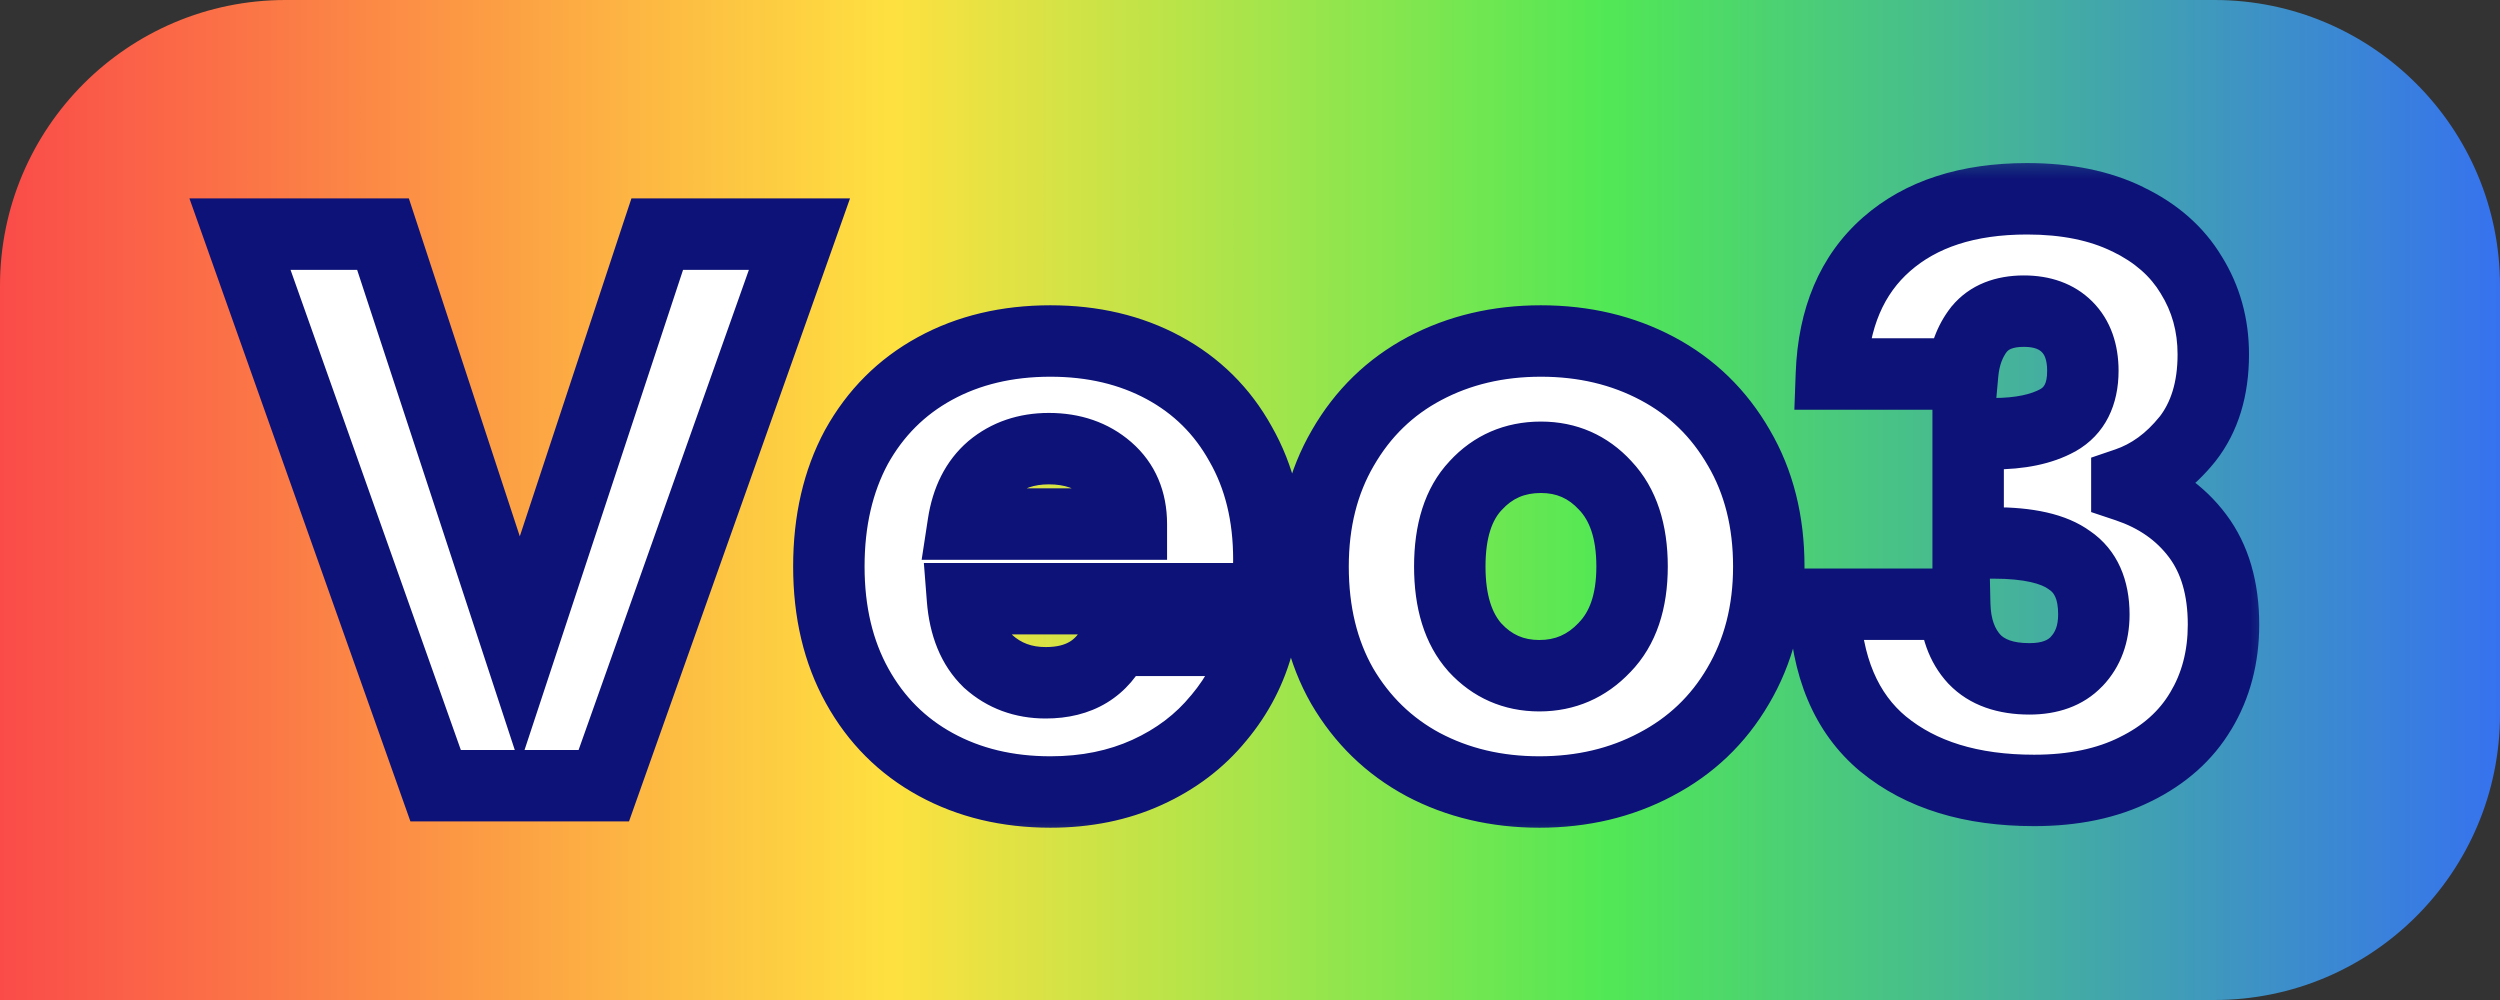
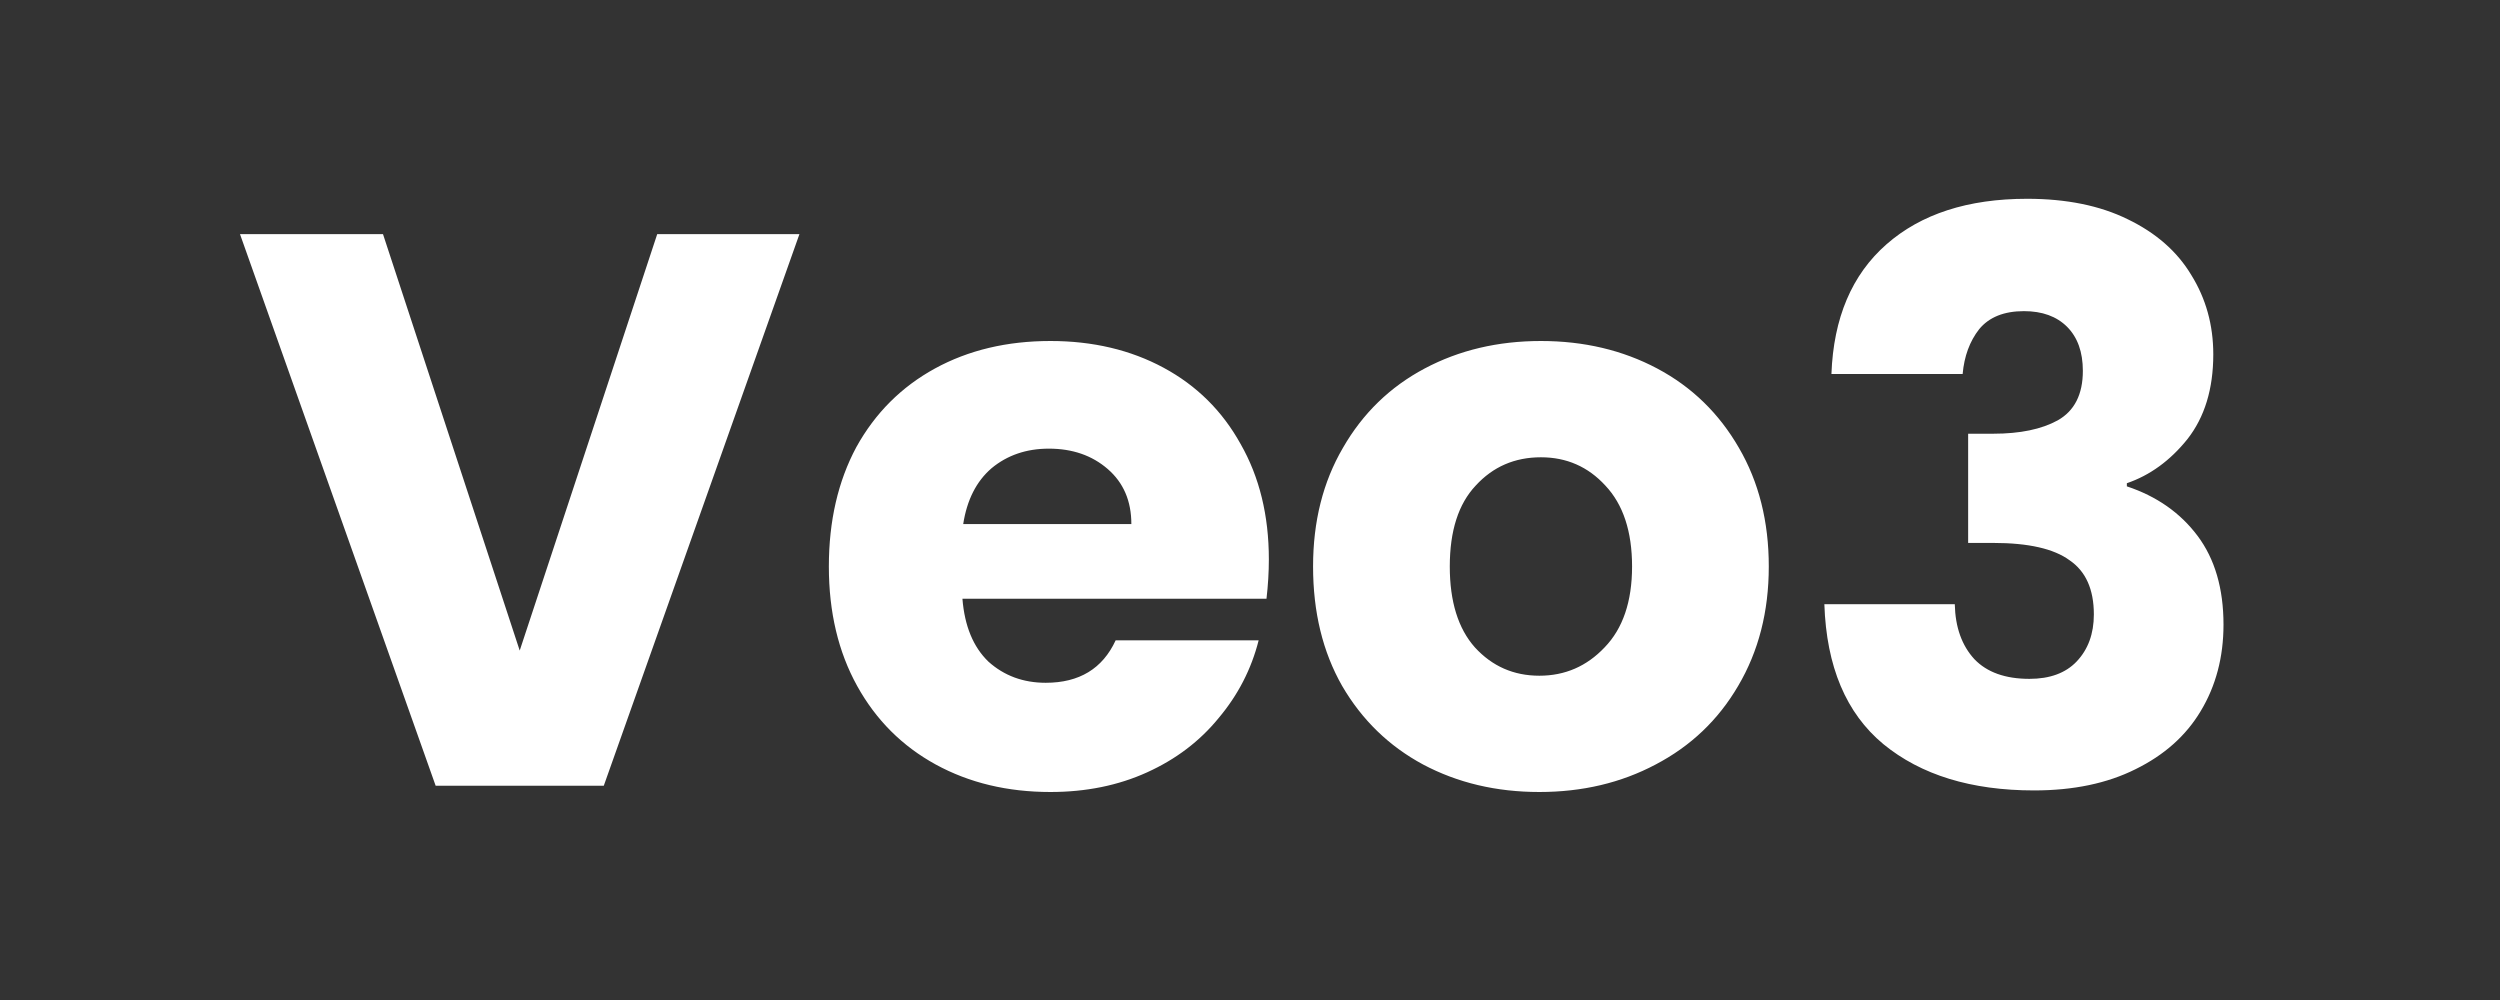
<svg xmlns="http://www.w3.org/2000/svg" width="35" height="14" viewBox="0 0 35 14" fill="none">
  <rect x="0" y="0" width="35" height="14" fill="#333333" stroke="none" />
-   <path d="M0 4C0 1.791 1.791 0 4 0H31C33.209 0 35 1.791 35 4V10C35 12.209 33.209 14 31 14H0V4Z" fill="url(#paint0_linear_2628_580)" />
  <mask id="path-2-outside-1_2628_580" maskUnits="userSpaceOnUse" x="2" y="2" width="30" height="10" fill="black">
    <rect fill="white" x="2" y="2" width="30" height="10" />
-     <path d="M11.192 3.278L8.453 11H6.099L3.36 3.278H5.362L7.276 9.108L9.201 3.278H11.192ZM17.764 7.832C17.764 8.008 17.753 8.191 17.731 8.382H13.474C13.504 8.763 13.625 9.057 13.837 9.262C14.057 9.46 14.325 9.559 14.64 9.559C15.11 9.559 15.436 9.361 15.619 8.965H17.621C17.519 9.368 17.332 9.731 17.06 10.054C16.796 10.377 16.463 10.63 16.059 10.813C15.656 10.996 15.205 11.088 14.706 11.088C14.105 11.088 13.57 10.96 13.1 10.703C12.631 10.446 12.264 10.08 12 9.603C11.736 9.126 11.604 8.569 11.604 7.931C11.604 7.293 11.733 6.736 11.989 6.259C12.253 5.782 12.62 5.416 13.089 5.159C13.559 4.902 14.098 4.774 14.706 4.774C15.3 4.774 15.828 4.899 16.29 5.148C16.752 5.397 17.112 5.753 17.368 6.215C17.632 6.677 17.764 7.216 17.764 7.832ZM15.839 7.337C15.839 7.014 15.729 6.758 15.509 6.567C15.289 6.376 15.014 6.281 14.684 6.281C14.369 6.281 14.101 6.373 13.881 6.556C13.669 6.739 13.537 7 13.485 7.337H15.839ZM21.551 11.088C20.949 11.088 20.407 10.96 19.923 10.703C19.446 10.446 19.068 10.08 18.79 9.603C18.518 9.126 18.383 8.569 18.383 7.931C18.383 7.3 18.522 6.747 18.801 6.27C19.079 5.786 19.461 5.416 19.945 5.159C20.429 4.902 20.971 4.774 21.573 4.774C22.174 4.774 22.717 4.902 23.201 5.159C23.685 5.416 24.066 5.786 24.345 6.27C24.623 6.747 24.763 7.3 24.763 7.931C24.763 8.562 24.62 9.119 24.334 9.603C24.055 10.08 23.67 10.446 23.179 10.703C22.695 10.96 22.152 11.088 21.551 11.088ZM21.551 9.46C21.91 9.46 22.214 9.328 22.464 9.064C22.72 8.8 22.849 8.422 22.849 7.931C22.849 7.44 22.724 7.062 22.475 6.798C22.233 6.534 21.932 6.402 21.573 6.402C21.206 6.402 20.902 6.534 20.66 6.798C20.418 7.055 20.297 7.432 20.297 7.931C20.297 8.422 20.414 8.8 20.649 9.064C20.891 9.328 21.191 9.46 21.551 9.46ZM25.64 5.236C25.669 4.451 25.926 3.846 26.41 3.421C26.894 2.996 27.55 2.783 28.379 2.783C28.929 2.783 29.398 2.878 29.787 3.069C30.183 3.26 30.48 3.52 30.678 3.85C30.883 4.18 30.986 4.55 30.986 4.961C30.986 5.445 30.865 5.841 30.623 6.149C30.381 6.45 30.098 6.655 29.776 6.765V6.809C30.194 6.948 30.524 7.179 30.766 7.502C31.008 7.825 31.129 8.239 31.129 8.745C31.129 9.2 31.022 9.603 30.81 9.955C30.604 10.3 30.3 10.571 29.897 10.769C29.501 10.967 29.028 11.066 28.478 11.066C27.598 11.066 26.894 10.85 26.366 10.417C25.845 9.984 25.57 9.332 25.541 8.459H27.367C27.374 8.782 27.466 9.038 27.642 9.229C27.818 9.412 28.074 9.504 28.412 9.504C28.698 9.504 28.918 9.423 29.072 9.262C29.233 9.093 29.314 8.873 29.314 8.602C29.314 8.25 29.2 7.997 28.973 7.843C28.753 7.682 28.397 7.601 27.906 7.601H27.554V6.072H27.906C28.28 6.072 28.58 6.01 28.808 5.885C29.042 5.753 29.16 5.522 29.16 5.192C29.16 4.928 29.086 4.723 28.94 4.576C28.793 4.429 28.591 4.356 28.335 4.356C28.056 4.356 27.847 4.44 27.708 4.609C27.576 4.778 27.499 4.987 27.477 5.236H25.64Z" />
+     <path d="M11.192 3.278L8.453 11H6.099L3.36 3.278H5.362L7.276 9.108L9.201 3.278H11.192ZM17.764 7.832C17.764 8.008 17.753 8.191 17.731 8.382H13.474C13.504 8.763 13.625 9.057 13.837 9.262C14.057 9.46 14.325 9.559 14.64 9.559C15.11 9.559 15.436 9.361 15.619 8.965H17.621C17.519 9.368 17.332 9.731 17.06 10.054C16.796 10.377 16.463 10.63 16.059 10.813C15.656 10.996 15.205 11.088 14.706 11.088C14.105 11.088 13.57 10.96 13.1 10.703C12.631 10.446 12.264 10.08 12 9.603C11.736 9.126 11.604 8.569 11.604 7.931C11.604 7.293 11.733 6.736 11.989 6.259C12.253 5.782 12.62 5.416 13.089 5.159C13.559 4.902 14.098 4.774 14.706 4.774C15.3 4.774 15.828 4.899 16.29 5.148C16.752 5.397 17.112 5.753 17.368 6.215C17.632 6.677 17.764 7.216 17.764 7.832ZM15.839 7.337C15.839 7.014 15.729 6.758 15.509 6.567C15.289 6.376 15.014 6.281 14.684 6.281C14.369 6.281 14.101 6.373 13.881 6.556C13.669 6.739 13.537 7 13.485 7.337H15.839ZM21.551 11.088C20.949 11.088 20.407 10.96 19.923 10.703C18.518 9.126 18.383 8.569 18.383 7.931C18.383 7.3 18.522 6.747 18.801 6.27C19.079 5.786 19.461 5.416 19.945 5.159C20.429 4.902 20.971 4.774 21.573 4.774C22.174 4.774 22.717 4.902 23.201 5.159C23.685 5.416 24.066 5.786 24.345 6.27C24.623 6.747 24.763 7.3 24.763 7.931C24.763 8.562 24.62 9.119 24.334 9.603C24.055 10.08 23.67 10.446 23.179 10.703C22.695 10.96 22.152 11.088 21.551 11.088ZM21.551 9.46C21.91 9.46 22.214 9.328 22.464 9.064C22.72 8.8 22.849 8.422 22.849 7.931C22.849 7.44 22.724 7.062 22.475 6.798C22.233 6.534 21.932 6.402 21.573 6.402C21.206 6.402 20.902 6.534 20.66 6.798C20.418 7.055 20.297 7.432 20.297 7.931C20.297 8.422 20.414 8.8 20.649 9.064C20.891 9.328 21.191 9.46 21.551 9.46ZM25.64 5.236C25.669 4.451 25.926 3.846 26.41 3.421C26.894 2.996 27.55 2.783 28.379 2.783C28.929 2.783 29.398 2.878 29.787 3.069C30.183 3.26 30.48 3.52 30.678 3.85C30.883 4.18 30.986 4.55 30.986 4.961C30.986 5.445 30.865 5.841 30.623 6.149C30.381 6.45 30.098 6.655 29.776 6.765V6.809C30.194 6.948 30.524 7.179 30.766 7.502C31.008 7.825 31.129 8.239 31.129 8.745C31.129 9.2 31.022 9.603 30.81 9.955C30.604 10.3 30.3 10.571 29.897 10.769C29.501 10.967 29.028 11.066 28.478 11.066C27.598 11.066 26.894 10.85 26.366 10.417C25.845 9.984 25.57 9.332 25.541 8.459H27.367C27.374 8.782 27.466 9.038 27.642 9.229C27.818 9.412 28.074 9.504 28.412 9.504C28.698 9.504 28.918 9.423 29.072 9.262C29.233 9.093 29.314 8.873 29.314 8.602C29.314 8.25 29.2 7.997 28.973 7.843C28.753 7.682 28.397 7.601 27.906 7.601H27.554V6.072H27.906C28.28 6.072 28.58 6.01 28.808 5.885C29.042 5.753 29.16 5.522 29.16 5.192C29.16 4.928 29.086 4.723 28.94 4.576C28.793 4.429 28.591 4.356 28.335 4.356C28.056 4.356 27.847 4.44 27.708 4.609C27.576 4.778 27.499 4.987 27.477 5.236H25.64Z" />
  </mask>
  <path d="M11.192 3.278L8.453 11H6.099L3.36 3.278H5.362L7.276 9.108L9.201 3.278H11.192ZM17.764 7.832C17.764 8.008 17.753 8.191 17.731 8.382H13.474C13.504 8.763 13.625 9.057 13.837 9.262C14.057 9.46 14.325 9.559 14.64 9.559C15.11 9.559 15.436 9.361 15.619 8.965H17.621C17.519 9.368 17.332 9.731 17.06 10.054C16.796 10.377 16.463 10.63 16.059 10.813C15.656 10.996 15.205 11.088 14.706 11.088C14.105 11.088 13.57 10.96 13.1 10.703C12.631 10.446 12.264 10.08 12 9.603C11.736 9.126 11.604 8.569 11.604 7.931C11.604 7.293 11.733 6.736 11.989 6.259C12.253 5.782 12.62 5.416 13.089 5.159C13.559 4.902 14.098 4.774 14.706 4.774C15.3 4.774 15.828 4.899 16.29 5.148C16.752 5.397 17.112 5.753 17.368 6.215C17.632 6.677 17.764 7.216 17.764 7.832ZM15.839 7.337C15.839 7.014 15.729 6.758 15.509 6.567C15.289 6.376 15.014 6.281 14.684 6.281C14.369 6.281 14.101 6.373 13.881 6.556C13.669 6.739 13.537 7 13.485 7.337H15.839ZM21.551 11.088C20.949 11.088 20.407 10.96 19.923 10.703C19.446 10.446 19.068 10.08 18.79 9.603C18.518 9.126 18.383 8.569 18.383 7.931C18.383 7.3 18.522 6.747 18.801 6.27C19.079 5.786 19.461 5.416 19.945 5.159C20.429 4.902 20.971 4.774 21.573 4.774C22.174 4.774 22.717 4.902 23.201 5.159C23.685 5.416 24.066 5.786 24.345 6.27C24.623 6.747 24.763 7.3 24.763 7.931C24.763 8.562 24.62 9.119 24.334 9.603C24.055 10.08 23.67 10.446 23.179 10.703C22.695 10.96 22.152 11.088 21.551 11.088ZM21.551 9.46C21.91 9.46 22.214 9.328 22.464 9.064C22.72 8.8 22.849 8.422 22.849 7.931C22.849 7.44 22.724 7.062 22.475 6.798C22.233 6.534 21.932 6.402 21.573 6.402C21.206 6.402 20.902 6.534 20.66 6.798C20.418 7.055 20.297 7.432 20.297 7.931C20.297 8.422 20.414 8.8 20.649 9.064C20.891 9.328 21.191 9.46 21.551 9.46ZM25.64 5.236C25.669 4.451 25.926 3.846 26.41 3.421C26.894 2.996 27.55 2.783 28.379 2.783C28.929 2.783 29.398 2.878 29.787 3.069C30.183 3.26 30.48 3.52 30.678 3.85C30.883 4.18 30.986 4.55 30.986 4.961C30.986 5.445 30.865 5.841 30.623 6.149C30.381 6.45 30.098 6.655 29.776 6.765V6.809C30.194 6.948 30.524 7.179 30.766 7.502C31.008 7.825 31.129 8.239 31.129 8.745C31.129 9.2 31.022 9.603 30.81 9.955C30.604 10.3 30.3 10.571 29.897 10.769C29.501 10.967 29.028 11.066 28.478 11.066C27.598 11.066 26.894 10.85 26.366 10.417C25.845 9.984 25.57 9.332 25.541 8.459H27.367C27.374 8.782 27.466 9.038 27.642 9.229C27.818 9.412 28.074 9.504 28.412 9.504C28.698 9.504 28.918 9.423 29.072 9.262C29.233 9.093 29.314 8.873 29.314 8.602C29.314 8.25 29.2 7.997 28.973 7.843C28.753 7.682 28.397 7.601 27.906 7.601H27.554V6.072H27.906C28.28 6.072 28.58 6.01 28.808 5.885C29.042 5.753 29.16 5.522 29.16 5.192C29.16 4.928 29.086 4.723 28.94 4.576C28.793 4.429 28.591 4.356 28.335 4.356C28.056 4.356 27.847 4.44 27.708 4.609C27.576 4.778 27.499 4.987 27.477 5.236H25.64Z" fill="white" />
-   <path d="M11.192 3.278L11.664 3.445L11.9 2.778H11.192V3.278ZM8.453 11V11.5H8.806L8.924 11.167L8.453 11ZM6.099 11L5.628 11.167L5.746 11.5H6.099V11ZM3.36 3.278V2.778H2.652L2.889 3.445L3.36 3.278ZM5.362 3.278L5.837 3.122L5.724 2.778H5.362V3.278ZM7.276 9.108L6.801 9.264L7.275 10.707L7.751 9.265L7.276 9.108ZM9.201 3.278V2.778H8.84L8.726 3.121L9.201 3.278ZM11.192 3.278L10.721 3.111L7.982 10.833L8.453 11L8.924 11.167L11.664 3.445L11.192 3.278ZM8.453 11V10.5H6.099V11V11.5H8.453V11ZM6.099 11L6.57 10.833L3.831 3.111L3.36 3.278L2.889 3.445L5.628 11.167L6.099 11ZM3.36 3.278V3.778H5.362V3.278V2.778H3.36V3.278ZM5.362 3.278L4.887 3.434L6.801 9.264L7.276 9.108L7.751 8.952L5.837 3.122L5.362 3.278ZM7.276 9.108L7.751 9.265L9.676 3.435L9.201 3.278L8.726 3.121L6.801 8.951L7.276 9.108ZM9.201 3.278V3.778H11.192V3.278V2.778H9.201V3.278ZM17.731 8.382V8.882H18.177L18.228 8.439L17.731 8.382ZM13.474 8.382V7.882H12.934L12.976 8.42L13.474 8.382ZM13.837 9.262L13.49 9.622L13.496 9.628L13.503 9.634L13.837 9.262ZM15.619 8.965V8.465H15.3L15.166 8.755L15.619 8.965ZM17.621 8.965L18.106 9.088L18.265 8.465H17.621V8.965ZM17.06 10.054L16.678 9.732L16.673 9.737L17.06 10.054ZM16.059 10.813L16.266 11.268L16.059 10.813ZM13.1 10.703L12.861 11.142L13.1 10.703ZM12 9.603L12.438 9.361L12 9.603ZM11.989 6.259L11.552 6.017L11.549 6.022L11.989 6.259ZM13.089 5.159L13.329 5.598L13.089 5.159ZM16.29 5.148L16.053 5.588V5.588L16.29 5.148ZM17.368 6.215L16.931 6.458L16.934 6.463L17.368 6.215ZM15.839 7.337V7.837H16.339V7.337H15.839ZM15.509 6.567L15.837 6.189L15.509 6.567ZM13.881 6.556L13.561 6.172L13.555 6.177L13.881 6.556ZM13.485 7.337L12.991 7.262L12.903 7.837H13.485V7.337ZM17.764 7.832H17.264C17.264 7.987 17.255 8.151 17.235 8.325L17.731 8.382L18.228 8.439C18.252 8.231 18.264 8.029 18.264 7.832H17.764ZM17.731 8.382V7.882H13.474V8.382V8.882H17.731V8.382ZM13.474 8.382L12.976 8.42C13.012 8.887 13.166 9.309 13.49 9.622L13.837 9.262L14.185 8.902C14.083 8.805 13.996 8.64 13.973 8.344L13.474 8.382ZM13.837 9.262L13.503 9.634C13.821 9.92 14.21 10.059 14.64 10.059V9.559V9.059C14.44 9.059 14.294 9 14.172 8.89L13.837 9.262ZM14.64 9.559V10.059C14.946 10.059 15.239 9.994 15.496 9.838C15.756 9.68 15.946 9.45 16.073 9.175L15.619 8.965L15.166 8.755C15.11 8.876 15.044 8.943 14.978 8.983C14.909 9.025 14.805 9.059 14.64 9.059V9.559ZM15.619 8.965V9.465H17.621V8.965V8.465H15.619V8.965ZM17.621 8.965L17.137 8.842C17.053 9.171 16.901 9.466 16.678 9.732L17.06 10.054L17.443 10.376C17.762 9.996 17.984 9.566 18.106 9.088L17.621 8.965ZM17.06 10.054L16.673 9.737C16.461 9.997 16.19 10.204 15.852 10.358L16.059 10.813L16.266 11.268C16.735 11.055 17.132 10.756 17.447 10.371L17.06 10.054ZM16.059 10.813L15.852 10.358C15.522 10.508 15.143 10.588 14.706 10.588V11.088V11.588C15.267 11.588 15.79 11.485 16.266 11.268L16.059 10.813ZM14.706 11.088V10.588C14.178 10.588 13.727 10.476 13.34 10.264L13.1 10.703L12.861 11.142C13.412 11.443 14.032 11.588 14.706 11.588V11.088ZM13.1 10.703L13.34 10.264C12.956 10.054 12.657 9.756 12.438 9.361L12 9.603L11.563 9.845C11.872 10.403 12.306 10.839 12.861 11.142L13.1 10.703ZM12 9.603L12.438 9.361C12.221 8.97 12.104 8.499 12.104 7.931H11.604H11.104C11.104 8.639 11.251 9.283 11.563 9.845L12 9.603ZM11.604 7.931H12.104C12.104 7.361 12.219 6.888 12.43 6.496L11.989 6.259L11.549 6.022C11.247 6.583 11.104 7.225 11.104 7.931H11.604ZM11.989 6.259L12.427 6.501C12.646 6.106 12.945 5.808 13.329 5.598L13.089 5.159L12.85 4.72C12.295 5.023 11.861 5.459 11.552 6.017L11.989 6.259ZM13.089 5.159L13.329 5.598C13.715 5.387 14.17 5.274 14.706 5.274V4.774V4.274C14.026 4.274 13.402 4.418 12.85 4.72L13.089 5.159ZM14.706 4.774V5.274C15.229 5.274 15.673 5.383 16.053 5.588L16.29 5.148L16.528 4.708C15.984 4.414 15.372 4.274 14.706 4.274V4.774ZM16.29 5.148L16.053 5.588C16.43 5.792 16.721 6.079 16.931 6.458L17.368 6.215L17.805 5.972C17.503 5.427 17.074 5.003 16.528 4.708L16.29 5.148ZM17.368 6.215L16.934 6.463C17.149 6.838 17.264 7.289 17.264 7.832H17.764H18.264C18.264 7.143 18.116 6.516 17.802 5.967L17.368 6.215ZM15.839 7.337H16.339C16.339 6.887 16.179 6.486 15.837 6.189L15.509 6.567L15.182 6.945C15.28 7.03 15.339 7.142 15.339 7.337H15.839ZM15.509 6.567L15.837 6.189C15.514 5.909 15.118 5.781 14.684 5.781V6.281V6.781C14.911 6.781 15.065 6.843 15.182 6.945L15.509 6.567ZM14.684 6.281V5.781C14.265 5.781 13.88 5.906 13.561 6.172L13.881 6.556L14.201 6.94C14.322 6.839 14.473 6.781 14.684 6.781V6.281ZM13.881 6.556L13.555 6.177C13.233 6.454 13.056 6.833 12.991 7.262L13.485 7.337L13.98 7.412C14.017 7.166 14.104 7.024 14.208 6.935L13.881 6.556ZM13.485 7.337V7.837H15.839V7.337V6.837H13.485V7.337ZM19.923 10.703L19.686 11.143L19.689 11.145L19.923 10.703ZM18.79 9.603L18.355 9.85L18.358 9.855L18.79 9.603ZM18.801 6.27L19.232 6.522L19.234 6.519L18.801 6.27ZM19.945 5.159L20.179 5.601L19.945 5.159ZM23.201 5.159L22.966 5.601L23.201 5.159ZM24.345 6.27L23.911 6.519L23.913 6.522L24.345 6.27ZM24.334 9.603L23.903 9.349L23.902 9.351L24.334 9.603ZM23.179 10.703L22.947 10.26L22.945 10.261L23.179 10.703ZM22.464 9.064L22.105 8.715L22.1 8.721L22.464 9.064ZM22.475 6.798L22.106 7.136L22.111 7.141L22.475 6.798ZM20.66 6.798L21.023 7.141L21.028 7.136L20.66 6.798ZM20.649 9.064L20.275 9.396L20.28 9.402L20.649 9.064ZM21.551 11.088V10.588C21.023 10.588 20.562 10.476 20.157 10.261L19.923 10.703L19.689 11.145C20.252 11.443 20.876 11.588 21.551 11.588V11.088ZM19.923 10.703L20.16 10.263C19.766 10.051 19.455 9.75 19.221 9.351L18.79 9.603L18.358 9.855C18.682 10.41 19.126 10.842 19.686 11.143L19.923 10.703ZM18.79 9.603L19.224 9.356C19.002 8.966 18.883 8.497 18.883 7.931H18.383H17.883C17.883 8.641 18.034 9.287 18.355 9.85L18.79 9.603ZM18.383 7.931H18.883C18.883 7.376 19.005 6.912 19.232 6.522L18.801 6.27L18.369 6.018C18.04 6.581 17.883 7.224 17.883 7.931H18.383ZM18.801 6.27L19.234 6.519C19.467 6.115 19.78 5.812 20.179 5.601L19.945 5.159L19.71 4.717C19.142 5.019 18.692 5.457 18.367 6.021L18.801 6.27ZM19.945 5.159L20.179 5.601C20.584 5.386 21.045 5.274 21.573 5.274V4.774V4.274C20.898 4.274 20.273 4.419 19.71 4.717L19.945 5.159ZM21.573 4.774V5.274C22.101 5.274 22.561 5.386 22.966 5.601L23.201 5.159L23.435 4.717C22.872 4.419 22.248 4.274 21.573 4.274V4.774ZM23.201 5.159L22.966 5.601C23.366 5.812 23.679 6.115 23.911 6.519L24.345 6.27L24.778 6.021C24.453 5.457 24.004 5.019 23.435 4.717L23.201 5.159ZM24.345 6.27L23.913 6.522C24.141 6.912 24.263 7.376 24.263 7.931H24.763H25.263C25.263 7.224 25.106 6.581 24.776 6.018L24.345 6.27ZM24.763 7.931H24.263C24.263 8.483 24.138 8.951 23.903 9.349L24.334 9.603L24.764 9.857C25.101 9.287 25.263 8.64 25.263 7.931H24.763ZM24.334 9.603L23.902 9.351C23.671 9.746 23.356 10.046 22.947 10.26L23.179 10.703L23.41 11.146C23.985 10.846 24.439 10.414 24.765 9.855L24.334 9.603ZM23.179 10.703L22.945 10.261C22.54 10.476 22.078 10.588 21.551 10.588V11.088V11.588C22.226 11.588 22.85 11.443 23.413 11.145L23.179 10.703ZM21.551 9.46V9.96C22.049 9.96 22.485 9.77 22.827 9.407L22.464 9.064L22.1 8.721C21.944 8.886 21.771 8.96 21.551 8.96V9.46ZM22.464 9.064L22.822 9.413C23.197 9.027 23.349 8.508 23.349 7.931H22.849H22.349C22.349 8.337 22.244 8.573 22.105 8.715L22.464 9.064ZM22.849 7.931H23.349C23.349 7.358 23.202 6.84 22.838 6.455L22.475 6.798L22.111 7.141C22.246 7.284 22.349 7.521 22.349 7.931H22.849ZM22.475 6.798L22.843 6.46C22.506 6.092 22.072 5.902 21.573 5.902V6.402V6.902C21.792 6.902 21.959 6.976 22.106 7.136L22.475 6.798ZM21.573 6.402V5.902C21.07 5.902 20.63 6.09 20.291 6.46L20.66 6.798L21.028 7.136C21.173 6.978 21.342 6.902 21.573 6.902V6.402ZM20.66 6.798L20.296 6.455C19.936 6.837 19.797 7.358 19.797 7.931H20.297H20.797C20.797 7.507 20.899 7.272 21.023 7.141L20.66 6.798ZM20.297 7.931H19.797C19.797 8.497 19.932 9.01 20.275 9.396L20.649 9.064L21.022 8.732C20.896 8.59 20.797 8.348 20.797 7.931H20.297ZM20.649 9.064L20.28 9.402C20.617 9.77 21.052 9.96 21.551 9.96V9.46V8.96C21.331 8.96 21.164 8.886 21.017 8.726L20.649 9.064ZM25.64 5.236L25.14 5.217L25.121 5.736H25.64V5.236ZM26.41 3.421L26.74 3.797V3.797L26.41 3.421ZM29.787 3.069L29.566 3.518L29.57 3.519L29.787 3.069ZM30.678 3.85L30.249 4.107L30.253 4.114L30.678 3.85ZM30.623 6.149L31.012 6.463L31.016 6.458L30.623 6.149ZM29.776 6.765L29.614 6.292L29.276 6.407V6.765H29.776ZM29.776 6.809H29.276V7.169L29.617 7.283L29.776 6.809ZM30.766 7.502L31.166 7.202L30.766 7.502ZM30.81 9.955L30.382 9.696L30.38 9.699L30.81 9.955ZM29.897 10.769L29.676 10.32L29.673 10.322L29.897 10.769ZM26.366 10.417L26.046 10.802L26.049 10.804L26.366 10.417ZM25.541 8.459V7.959H25.023L25.041 8.476L25.541 8.459ZM27.367 8.459L27.866 8.448L27.855 7.959H27.367V8.459ZM27.642 9.229L27.274 9.568L27.281 9.575L27.642 9.229ZM29.072 9.262L28.71 8.916L28.71 8.917L29.072 9.262ZM28.973 7.843L28.677 8.246L28.684 8.252L28.692 8.257L28.973 7.843ZM27.554 7.601H27.054V8.101H27.554V7.601ZM27.554 6.072V5.572H27.054V6.072H27.554ZM28.808 5.885L29.048 6.323L29.053 6.321L28.808 5.885ZM28.94 4.576L29.293 4.222V4.222L28.94 4.576ZM27.708 4.609L27.322 4.29L27.314 4.301L27.708 4.609ZM27.477 5.236V5.736H27.934L27.975 5.28L27.477 5.236ZM25.64 5.236L26.139 5.255C26.165 4.575 26.381 4.112 26.74 3.797L26.41 3.421L26.08 3.045C25.471 3.581 25.173 4.328 25.14 5.217L25.64 5.236ZM26.41 3.421L26.74 3.797C27.109 3.472 27.636 3.283 28.379 3.283V2.783V2.283C27.464 2.283 26.678 2.519 26.08 3.045L26.41 3.421ZM28.379 2.783V3.283C28.872 3.283 29.262 3.369 29.566 3.518L29.787 3.069L30.007 2.62C29.534 2.388 28.985 2.283 28.379 2.283V2.783ZM29.787 3.069L29.57 3.519C29.891 3.674 30.108 3.872 30.249 4.107L30.678 3.85L31.106 3.593C30.851 3.168 30.475 2.845 30.003 2.619L29.787 3.069ZM30.678 3.85L30.253 4.114C30.406 4.36 30.486 4.638 30.486 4.961H30.986H31.486C31.486 4.462 31.36 4 31.102 3.586L30.678 3.85ZM30.986 4.961H30.486C30.486 5.36 30.387 5.639 30.23 5.84L30.623 6.149L31.016 6.458C31.342 6.043 31.486 5.53 31.486 4.961H30.986ZM30.623 6.149L30.233 5.835C30.042 6.072 29.836 6.216 29.614 6.292L29.776 6.765L29.937 7.238C30.361 7.094 30.719 6.827 31.012 6.463L30.623 6.149ZM29.776 6.765H29.276V6.809H29.776H30.276V6.765H29.776ZM29.776 6.809L29.617 7.283C29.948 7.394 30.19 7.568 30.366 7.802L30.766 7.502L31.166 7.202C30.857 6.79 30.439 6.503 29.934 6.335L29.776 6.809ZM30.766 7.502L30.366 7.802C30.528 8.018 30.629 8.319 30.629 8.745H31.129H31.629C31.629 8.159 31.488 7.631 31.166 7.202L30.766 7.502ZM31.129 8.745H30.629C30.629 9.118 30.542 9.431 30.382 9.696L30.81 9.955L31.238 10.214C31.502 9.775 31.629 9.281 31.629 8.745H31.129ZM30.81 9.955L30.38 9.699C30.23 9.951 30.003 10.16 29.676 10.32L29.897 10.769L30.117 11.218C30.596 10.982 30.978 10.649 31.239 10.211L30.81 9.955ZM29.897 10.769L29.673 10.322C29.361 10.478 28.968 10.566 28.478 10.566V11.066V11.566C29.087 11.566 29.64 11.456 30.12 11.216L29.897 10.769ZM28.478 11.066V10.566C27.679 10.566 27.098 10.371 26.683 10.03L26.366 10.417L26.049 10.804C26.689 11.329 27.516 11.566 28.478 11.566V11.066ZM26.366 10.417L26.685 10.032C26.304 9.716 26.066 9.216 26.04 8.442L25.541 8.459L25.041 8.476C25.073 9.447 25.386 10.253 26.046 10.802L26.366 10.417ZM25.541 8.459V8.959H27.367V8.459V7.959H25.541V8.459ZM27.367 8.459L26.867 8.47C26.876 8.884 26.997 9.268 27.274 9.568L27.642 9.229L28.009 8.89C27.934 8.809 27.872 8.679 27.866 8.448L27.367 8.459ZM27.642 9.229L27.281 9.575C27.579 9.886 27.985 10.004 28.412 10.004V9.504V9.004C28.164 9.004 28.056 8.939 28.002 8.883L27.642 9.229ZM28.412 9.504V10.004C28.794 10.004 29.16 9.893 29.433 9.607L29.072 9.262L28.71 8.917C28.675 8.953 28.602 9.004 28.412 9.004V9.504ZM29.072 9.262L29.433 9.608C29.698 9.331 29.814 8.98 29.814 8.602H29.314H28.814C28.814 8.767 28.768 8.856 28.71 8.916L29.072 9.262ZM29.314 8.602H29.814C29.814 8.137 29.656 7.702 29.253 7.429L28.973 7.843L28.692 8.257C28.744 8.292 28.814 8.363 28.814 8.602H29.314ZM28.973 7.843L29.268 7.44C28.917 7.182 28.429 7.101 27.906 7.101V7.601V8.101C28.365 8.101 28.588 8.181 28.677 8.246L28.973 7.843ZM27.906 7.601V7.101H27.554V7.601V8.101H27.906V7.601ZM27.554 7.601H28.054V6.072H27.554H27.054V7.601H27.554ZM27.554 6.072V6.572H27.906V6.072V5.572H27.554V6.072ZM27.906 6.072V6.572C28.329 6.572 28.722 6.502 29.048 6.323L28.808 5.885L28.567 5.447C28.439 5.517 28.23 5.572 27.906 5.572V6.072ZM28.808 5.885L29.053 6.321C29.483 6.079 29.66 5.655 29.66 5.192H29.16H28.66C28.66 5.389 28.602 5.427 28.562 5.449L28.808 5.885ZM29.16 5.192H29.66C29.66 4.833 29.557 4.487 29.293 4.222L28.94 4.576L28.586 4.93C28.615 4.959 28.66 5.023 28.66 5.192H29.16ZM28.94 4.576L29.293 4.222C29.032 3.961 28.691 3.856 28.335 3.856V4.356V4.856C28.492 4.856 28.554 4.898 28.586 4.93L28.94 4.576ZM28.335 4.356V3.856C27.951 3.856 27.581 3.977 27.322 4.291L27.708 4.609L28.093 4.927C28.113 4.904 28.161 4.856 28.335 4.856V4.356ZM27.708 4.609L27.314 4.301C27.113 4.558 27.008 4.863 26.979 5.192L27.477 5.236L27.975 5.28C27.99 5.11 28.038 4.998 28.101 4.917L27.708 4.609ZM27.477 5.236V4.736H25.64V5.236V5.736H27.477V5.236Z" fill="#0C1277" mask="url(#path-2-outside-1_2628_580)" />
  <defs>
    <linearGradient id="paint0_linear_2628_580" x1="0" y1="7" x2="35" y2="7" gradientUnits="userSpaceOnUse">
      <stop stop-color="#FA4B49" />
      <stop offset="0.357" stop-color="#FEE140" />
      <stop offset="0.643" stop-color="#51E855" />
      <stop offset="1" stop-color="#3672EF" />
    </linearGradient>
  </defs>
</svg>